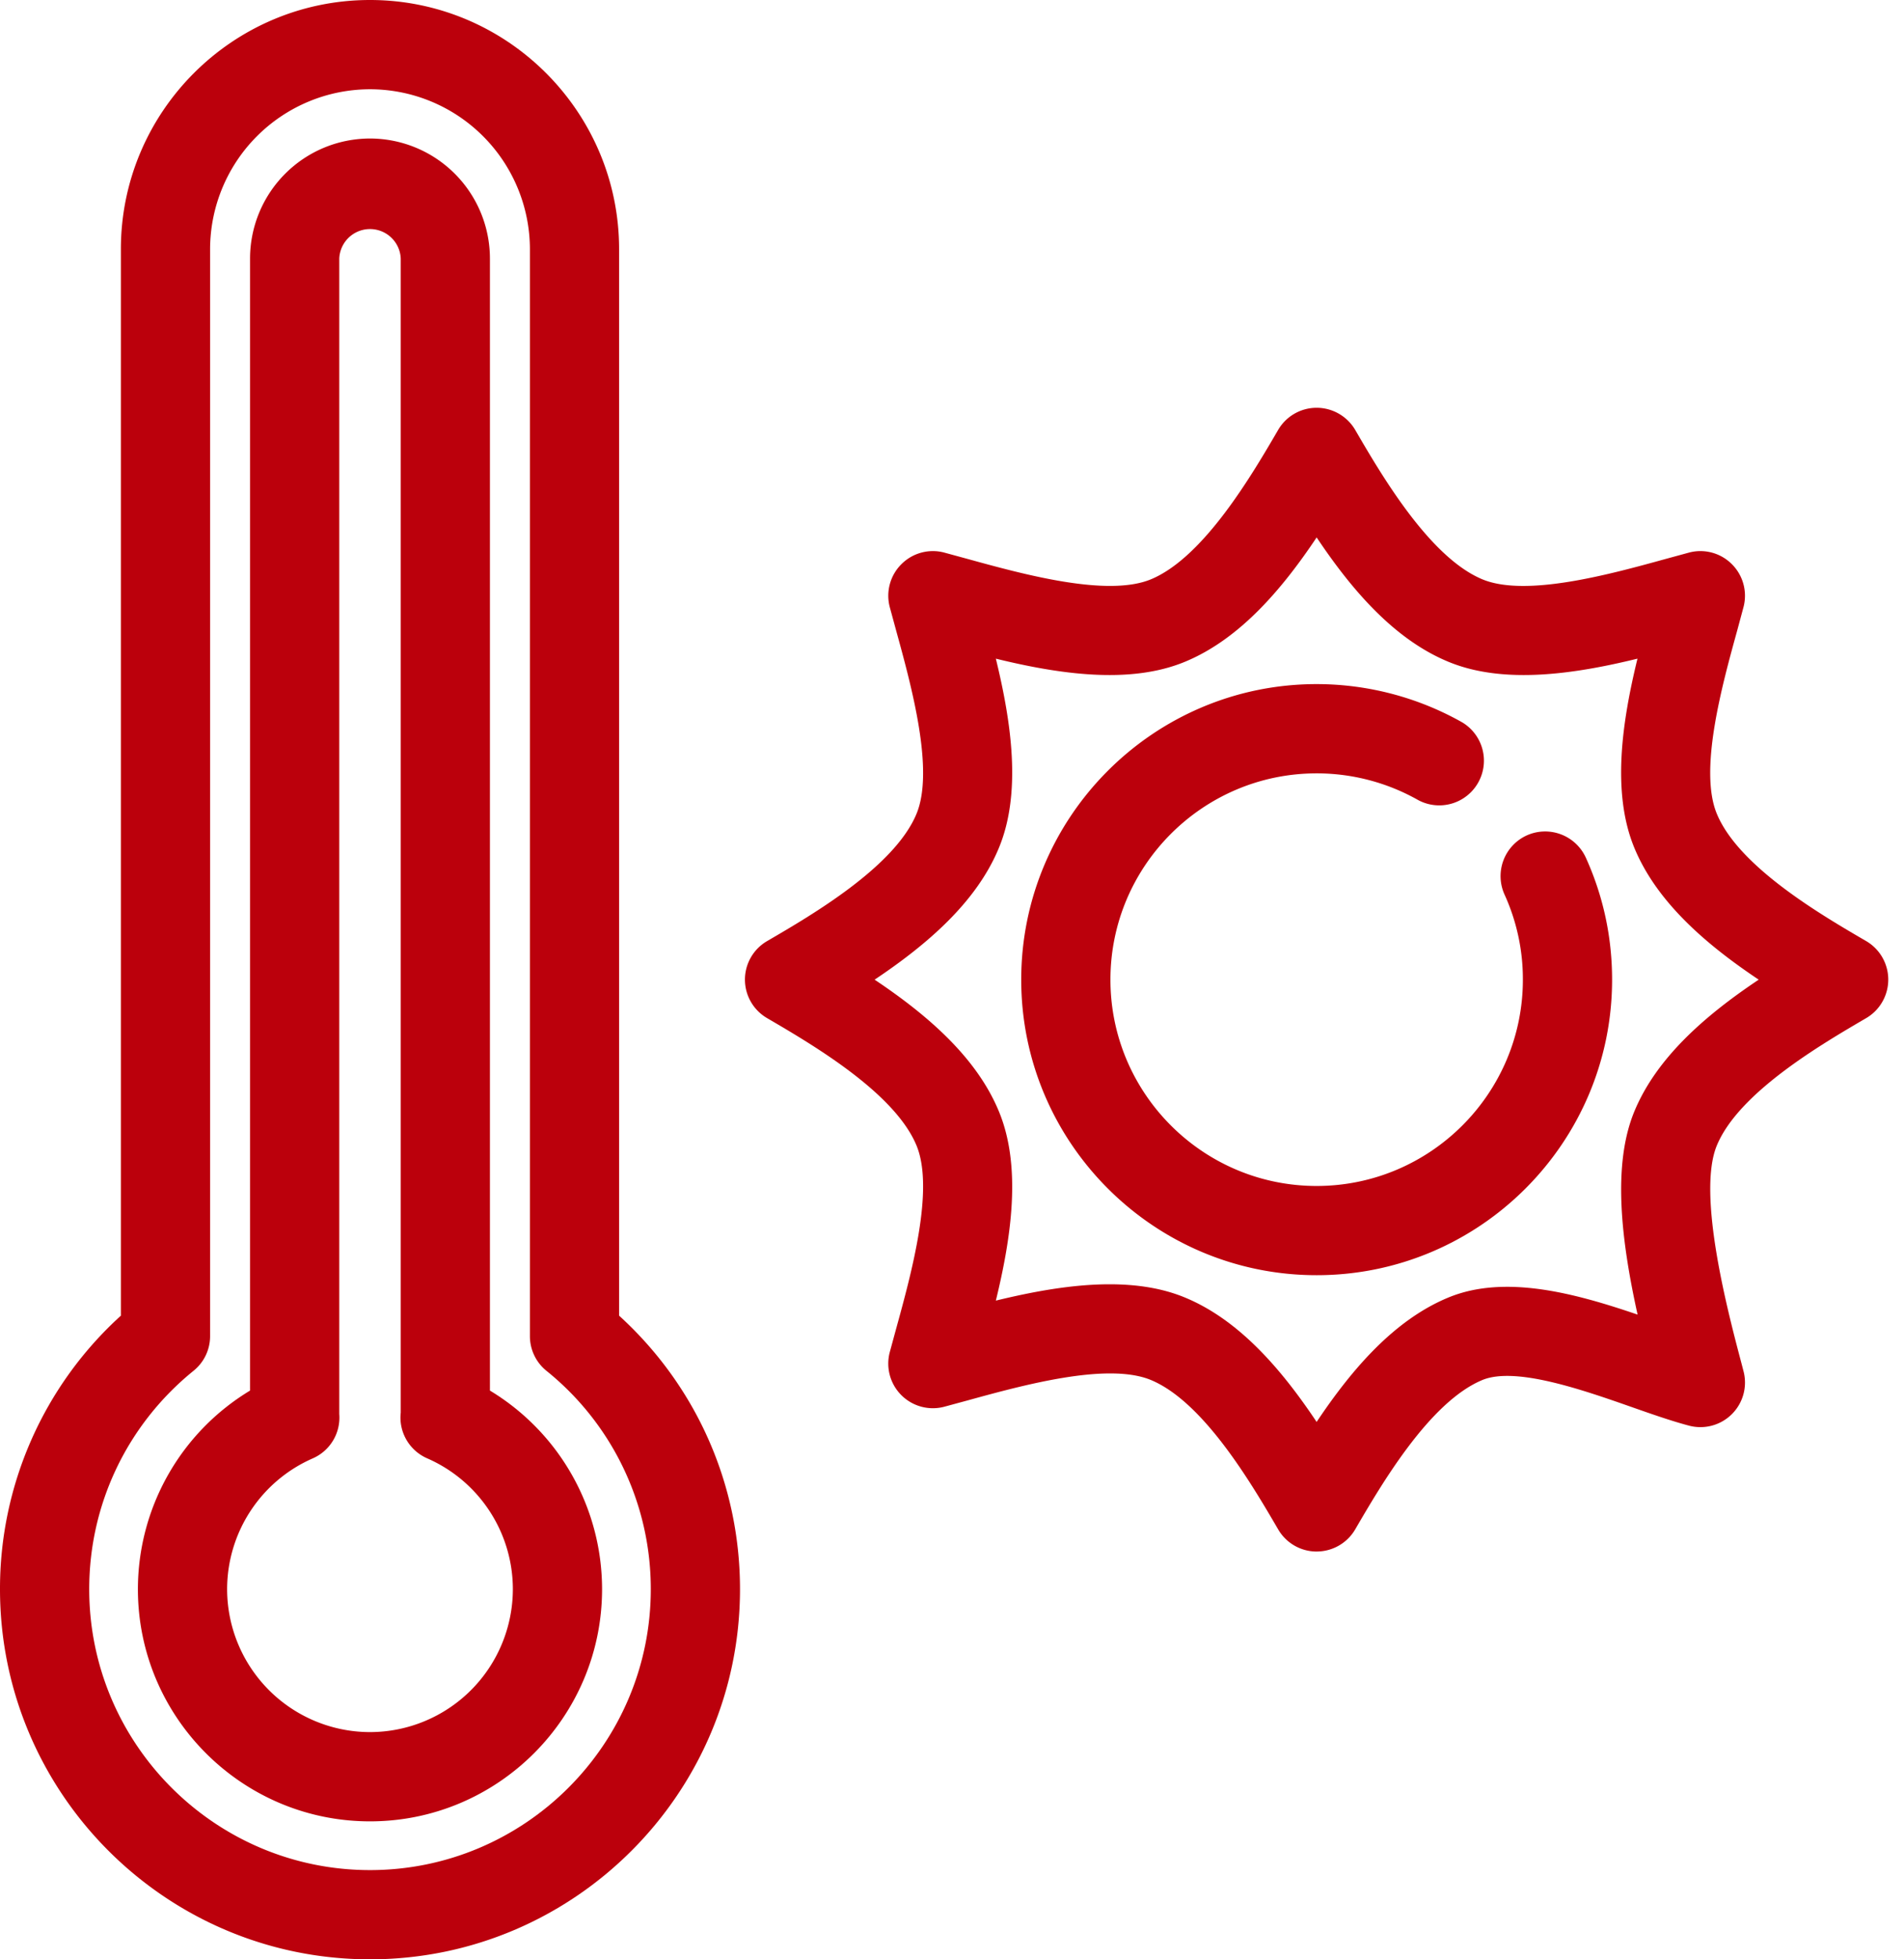
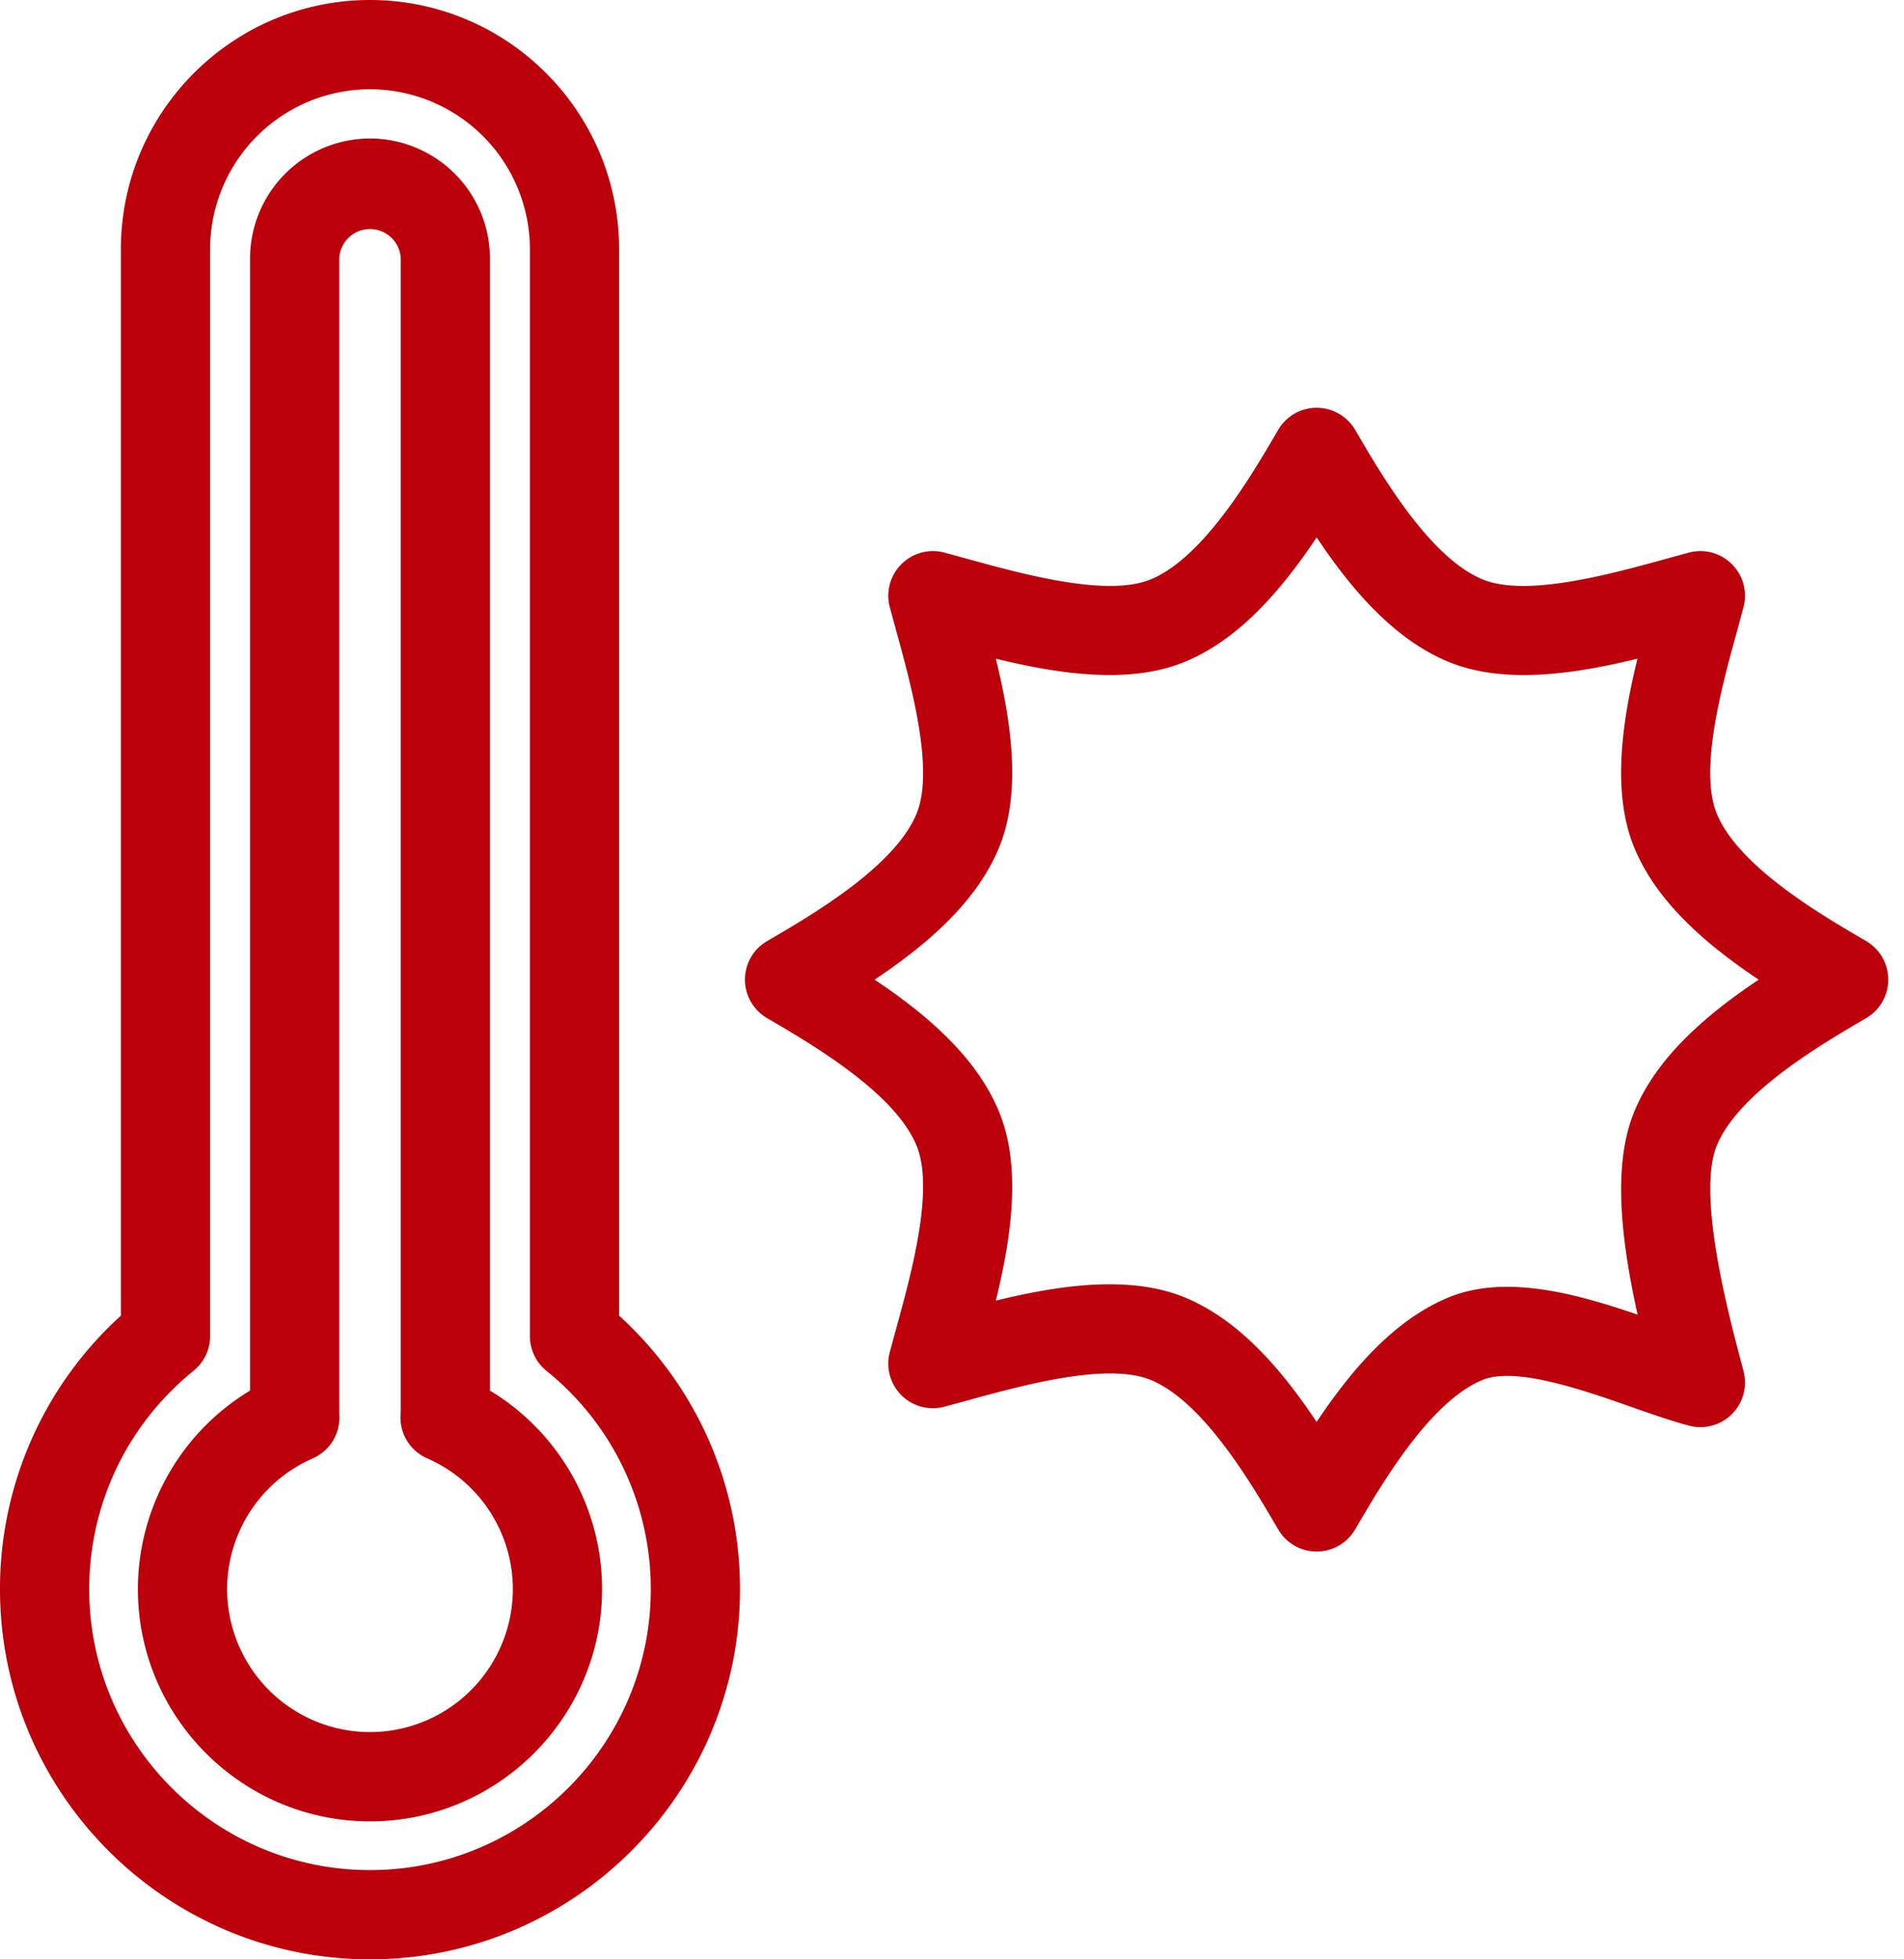
<svg xmlns="http://www.w3.org/2000/svg" width="70" height="72" viewBox="0 0 70 72">
  <g>
    <g>
      <g>
        <g>
          <g>
            <path fill="#bb000c" d="M19.482 9.158V49.1c0 .496.223.963.608 1.274a10.288 10.288 0 0 1 3.836 8.024c0 5.692-4.631 10.323-10.323 10.323S3.28 64.09 3.28 58.397c0-3.125 1.399-6.05 3.835-8.024.386-.311.609-.778.609-1.274V9.16a5.886 5.886 0 0 1 5.879-5.88 5.886 5.886 0 0 1 5.879 5.88zm7.724 49.24c0-3.853-1.61-7.472-4.445-10.051V9.158C22.761 4.11 18.652 0 13.603 0 8.552 0 4.444 4.11 4.444 9.158v39.189A13.542 13.542 0 0 0 0 58.397C0 65.898 6.102 72 13.603 72c7.499 0 13.603-6.102 13.603-13.603z" />
          </g>
        </g>
        <g>
          <g>
            <path fill="#bb000c" d="M12.473 9.501a1.131 1.131 0 0 1 2.26 0V51.91c-.08.707.31 1.39.972 1.68a5.25 5.25 0 0 1 3.15 4.807 5.259 5.259 0 0 1-5.252 5.253 5.259 5.259 0 0 1-5.253-5.253 5.252 5.252 0 0 1 3.15-4.806 1.635 1.635 0 0 0 .973-1.63zm9.662 48.896a8.53 8.53 0 0 0-4.123-7.297V9.5a4.414 4.414 0 0 0-4.41-4.41 4.414 4.414 0 0 0-4.409 4.41V51.1a8.53 8.53 0 0 0-4.123 7.297c0 4.705 3.828 8.533 8.533 8.533s8.532-3.828 8.532-8.533z" />
          </g>
        </g>
        <g>
          <g>
            <g>
-               <path fill="#bb000c" d="M48.406 46.86c-5.987 0-10.861-4.871-10.861-10.86 0-5.989 4.874-10.861 10.86-10.861 1.88 0 3.733.489 5.36 1.41a1.642 1.642 0 0 1-1.622 2.854 7.578 7.578 0 0 0-3.737-.984c-4.18 0-7.581 3.4-7.581 7.581 0 4.18 3.4 7.581 7.58 7.581S55.988 40.18 55.988 36a7.49 7.49 0 0 0-.674-3.127 1.644 1.644 0 0 1 .815-2.173 1.645 1.645 0 0 1 2.173.815c.641 1.413.966 2.922.966 4.485 0 5.989-4.872 10.86-10.861 10.86z" />
-             </g>
+               </g>
          </g>
          <g>
            <g>
              <path fill="#bb000c" d="M40.794 47.194c-1.385 0-2.84.274-4.182.6.56-2.294.96-4.91.111-6.955-.818-1.977-2.609-3.53-4.568-4.839 1.958-1.309 3.75-2.862 4.568-4.84.85-2.044.448-4.66-.111-6.956 2.294.561 4.91.961 6.956.113 1.976-.818 3.53-2.61 4.838-4.568 1.308 1.956 2.861 3.749 4.84 4.568 2.044.848 4.66.448 6.955-.113-.56 2.296-.96 4.912-.113 6.957.819 1.977 2.611 3.53 4.57 4.839-1.959 1.309-3.751 2.862-4.57 4.838-.813 1.963-.492 4.717.117 7.47-2.253-.767-4.86-1.495-6.96-.626-1.978.819-3.53 2.611-4.84 4.57-1.308-1.959-2.86-3.751-4.837-4.57-.848-.352-1.794-.488-2.774-.488zm7.612 9.82c.584 0 1.123-.309 1.418-.814.953-1.635 2.726-4.68 4.676-5.489 1.218-.5 3.681.361 5.482.992.775.273 1.499.524 2.115.686a1.638 1.638 0 0 0 2.002-2.004l-.072-.277c-.493-1.863-1.651-6.225-.908-8.014.805-1.948 3.852-3.723 5.488-4.679a1.64 1.64 0 0 0 0-2.834c-1.636-.952-4.681-2.725-5.488-4.676-.666-1.603.185-4.694.75-6.739l.23-.856a1.637 1.637 0 0 0-.426-1.577 1.633 1.633 0 0 0-1.577-.427l-.855.233c-2.043.563-5.134 1.415-6.741.75-1.95-.809-3.723-3.854-4.676-5.49a1.645 1.645 0 0 0-1.418-.814c-.584 0-1.122.31-1.415.813-.955 1.637-2.73 4.682-4.677 5.49-1.607.665-4.697-.186-6.743-.749l-.855-.233a1.633 1.633 0 0 0-1.577.427 1.637 1.637 0 0 0-.427 1.577l.233.856c.563 2.045 1.414 5.136.75 6.74-.807 1.95-3.854 3.723-5.49 4.675a1.637 1.637 0 0 0 0 2.834c1.636.956 4.683 2.73 5.49 4.679.664 1.604-.187 4.693-.75 6.738l-.233.856a1.64 1.64 0 0 0 2.004 2.006l.86-.233c2.046-.563 5.137-1.41 6.736-.75 1.95.809 3.724 3.854 4.679 5.489.293.505.833.815 1.415.815z" />
            </g>
          </g>
        </g>
      </g>
    </g>
  </g>
</svg>